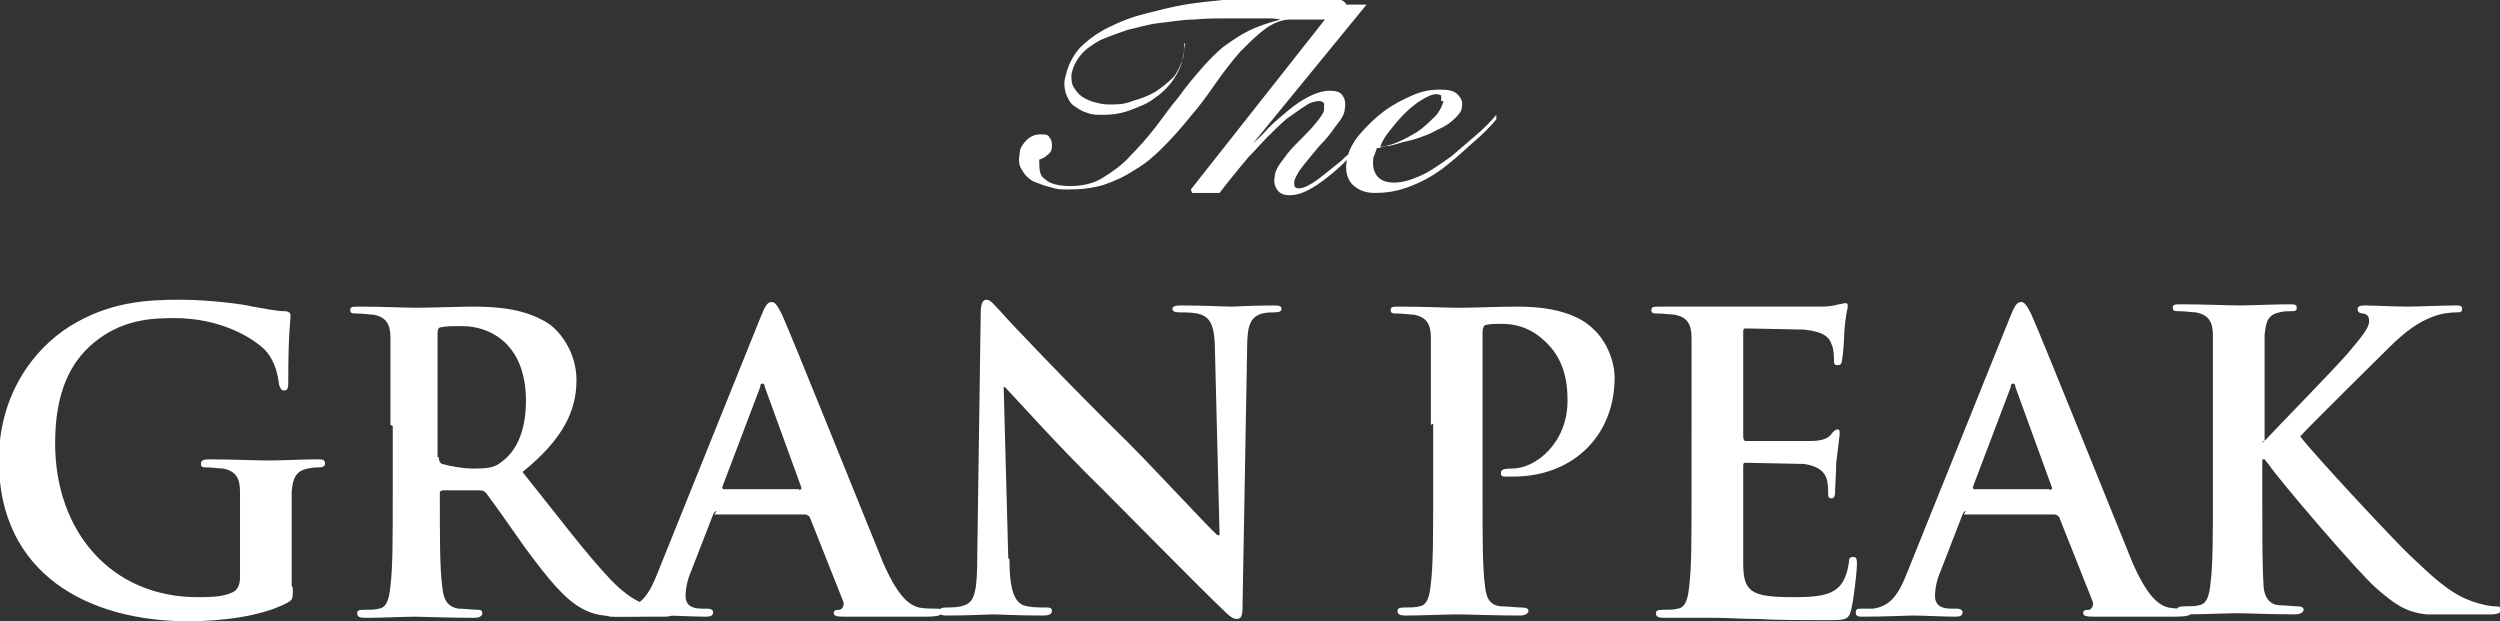
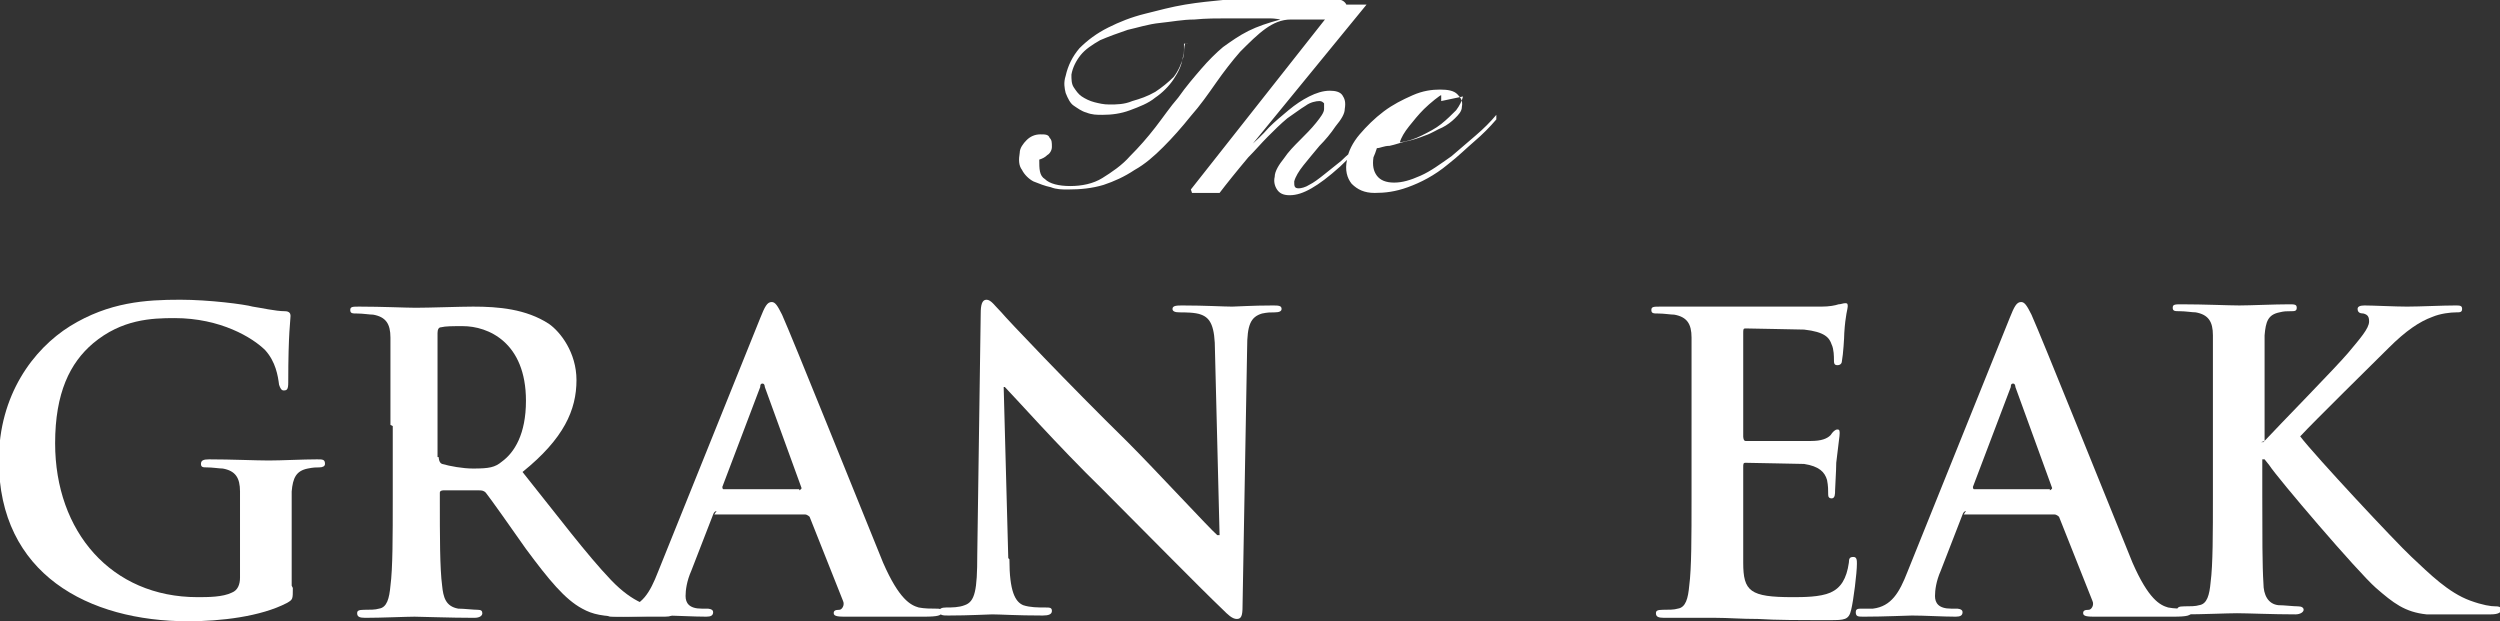
<svg xmlns="http://www.w3.org/2000/svg" id="granpeak-col" viewBox="0 0 21.77 5.41">
  <rect x="0" y="0" width="21.77" height="5.41" fill="#333333" stroke="none" />
  <defs>
    <style>
      .cls-1 {
        fill: #fff;
      }
    </style>
  </defs>
  <g id="granpeak-col">
    <g>
      <g>
        <path class="cls-1" d="M2.55,5.12c0,.1,0,.1-.05.13-.23.12-.58.16-.86.16-.87,0-1.65-.41-1.65-1.4,0-.57.3-.97.62-1.17.34-.21.66-.23.96-.23.25,0,.56.04.63.06.07.01.2.04.28.04.04,0,.05.02.05.04,0,.04-.02.14-.02.58,0,.06-.01.07-.04.07-.02,0-.03-.02-.04-.05-.01-.08-.03-.2-.12-.3-.11-.11-.39-.28-.79-.28-.2,0-.46.01-.71.22-.2.17-.33.43-.33.87,0,.77.49,1.34,1.24,1.34.09,0,.22,0,.3-.04.05-.02.07-.07.07-.13v-.33c0-.18,0-.31,0-.42,0-.12-.04-.18-.15-.2-.03,0-.09-.01-.14-.01-.03,0-.05,0-.05-.03,0-.03.02-.04.07-.04.19,0,.41.01.52.01s.3-.01.42-.01c.05,0,.07,0,.07.04,0,.02-.02.03-.05.03-.03,0-.05,0-.1.01-.1.02-.13.08-.14.2,0,.11,0,.25,0,.43v.39Z" />
        <path class="cls-1" d="M3.4,3.7c0-.54,0-.64,0-.76,0-.12-.04-.18-.15-.2-.03,0-.09-.01-.14-.01-.04,0-.06,0-.06-.03s.02-.03.08-.03c.19,0,.41.01.49.01.12,0,.39-.01.5-.01.22,0,.46.02.66.15.1.07.24.25.24.49,0,.26-.11.51-.47.8.32.4.56.72.77.94.2.21.35.23.4.24.04,0,.07.01.1.01s.04.01.04.03c0,.03-.02.04-.07.04h-.34c-.2,0-.29-.02-.38-.07-.15-.08-.29-.25-.49-.52-.14-.2-.31-.44-.35-.49-.02-.02-.04-.02-.06-.02h-.31s-.03,0-.03.02v.05c0,.33,0,.61.02.76.01.1.03.18.14.2.05,0,.13.01.17.01.03,0,.04.01.04.03,0,.02-.02.04-.07.04-.21,0-.47-.01-.52-.01-.07,0-.29.01-.43.01-.05,0-.07-.01-.07-.04,0-.02.01-.03.06-.03.05,0,.1,0,.13-.01.07-.01.09-.09.1-.2.02-.15.02-.43.02-.76v-.63ZM3.82,3.98s0,.05.03.06c.07.02.18.04.27.04.14,0,.19-.01.25-.06.11-.08.21-.24.21-.53,0-.51-.33-.65-.55-.65-.09,0-.15,0-.19.01-.02,0-.03.02-.03.05v1.08Z" />
        <path class="cls-1" d="M6.24,4.45s-.02,0-.03.03l-.19.49c-.04.09-.05.17-.05.22,0,.06.03.11.14.11h.05s.05,0,.05.03c0,.03-.02.04-.06.04-.11,0-.27-.01-.38-.01-.04,0-.24.01-.42.01-.05,0-.07,0-.07-.04,0-.02.01-.03.04-.03.03,0,.08,0,.11,0,.16-.02.23-.14.3-.32l.89-2.21c.04-.1.06-.14.1-.14.03,0,.05.03.09.11.09.2.66,1.62.88,2.16.14.32.24.37.31.39.05.01.11.01.15.01.03,0,.05,0,.05.03,0,.03-.03.04-.16.04s-.39,0-.67,0c-.06,0-.11,0-.11-.03,0-.02.01-.03.05-.03.02,0,.05-.04.03-.08l-.29-.73s-.02-.02-.04-.02h-.79ZM6.96,4.27s.02-.01.02-.02l-.32-.88s0-.03-.02-.03-.02.02-.02.03l-.33.87s0,.02.01.02h.66Z" />
        <path class="cls-1" d="M8.79,4.87c0,.28.05.37.12.4.06.02.13.02.19.02.04,0,.06,0,.06.03,0,.03-.03.04-.08.04-.23,0-.37-.01-.44-.01-.03,0-.2.01-.38.01-.05,0-.08,0-.08-.04,0-.02.02-.03.06-.03.05,0,.11,0,.16-.02.09-.03.11-.13.11-.44l.03-2.1c0-.07.01-.12.05-.12.04,0,.07.05.13.11.04.05.58.62,1.1,1.13.24.24.72.76.78.81h.02l-.04-1.6c0-.22-.04-.29-.12-.32-.05-.02-.14-.02-.19-.02-.04,0-.06-.01-.06-.03,0-.03.04-.03.09-.03.19,0,.36.01.43.01.04,0,.17-.01.35-.01.05,0,.08,0,.08.03,0,.02-.02.03-.06.03-.04,0-.06,0-.11.01-.1.03-.13.1-.13.3l-.04,2.25c0,.08-.01.11-.05.11-.04,0-.08-.04-.12-.08-.22-.21-.68-.68-1.05-1.05-.39-.38-.78-.82-.85-.89h-.01l.04,1.49Z" />
-         <path class="cls-1" d="M12.46,3.7c0-.54,0-.64,0-.76,0-.12-.04-.18-.15-.2-.03,0-.09-.01-.14-.01-.04,0-.06,0-.06-.03s.02-.03.08-.03c.19,0,.41.01.51.01.15,0,.35-.01.52-.01.45,0,.61.15.66.2.08.07.18.24.18.42,0,.51-.37.86-.88.86-.02,0-.06,0-.07,0-.02,0-.04,0-.04-.03,0-.03.02-.04.1-.04.2,0,.48-.22.48-.59,0-.12-.01-.36-.21-.53-.13-.12-.27-.14-.36-.14-.05,0-.11,0-.14.01-.02,0-.03.03-.03.07v1.43c0,.33,0,.61.02.76.01.1.03.18.14.19.05,0,.13.01.18.01.04,0,.06.01.06.03,0,.02-.03.04-.07.04-.24,0-.46-.01-.55-.01-.08,0-.31.01-.45.01-.05,0-.07-.01-.07-.04,0-.02.01-.03.06-.03.05,0,.1,0,.13-.01.07-.01.09-.09.1-.2.02-.15.02-.43.02-.76v-.63Z" />
        <path class="cls-1" d="M14.73,3.7c0-.54,0-.64,0-.76,0-.12-.04-.18-.15-.2-.03,0-.09-.01-.14-.01-.04,0-.06,0-.06-.03s.02-.03.08-.03c.1,0,.2,0,.29,0,.09,0,.17,0,.22,0,.11,0,.82,0,.89,0,.07,0,.12-.01.15-.02.02,0,.04-.01.06-.01s.02.01.02.03c0,.02-.02.07-.03.23,0,.04-.01.19-.02.24,0,.02-.01.04-.04.04s-.03-.02-.03-.05c0-.02,0-.09-.02-.13-.02-.06-.06-.11-.24-.13-.06,0-.43-.01-.51-.01-.02,0-.02.01-.02.04v.9s0,.04.02.04c.08,0,.49,0,.57,0,.09,0,.14-.02.17-.05.02-.03.04-.05.06-.05.01,0,.02,0,.02.03s-.01.08-.03.26c0,.07-.01.21-.01.24,0,.03,0,.07-.03.07-.02,0-.03-.01-.03-.03,0-.04,0-.08-.01-.13-.02-.07-.07-.12-.2-.14-.07,0-.42-.01-.51-.01-.02,0-.02.01-.02.04v.28c0,.12,0,.45,0,.55,0,.25.06.3.43.3.09,0,.24,0,.33-.04.09-.04.14-.12.16-.26,0-.04.01-.05.04-.05.03,0,.03.03.03.06,0,.08-.03.32-.05.4-.02.09-.06.09-.19.09-.27,0-.46,0-.62-.01-.15,0-.26-.01-.37-.01-.04,0-.12,0-.2,0-.08,0-.17,0-.25,0-.05,0-.07-.01-.07-.04,0-.02.01-.03.06-.03.05,0,.1,0,.13-.01.07-.01.09-.09.1-.2.02-.15.02-.43.02-.76v-.63Z" />
        <path class="cls-1" d="M17.12,4.45s-.02,0-.03.03l-.19.49c-.04.09-.05.17-.05.22,0,.06.03.11.14.11h.05s.05,0,.05.03c0,.03-.02.04-.06.04-.11,0-.27-.01-.38-.01-.04,0-.24.01-.42.01-.05,0-.07,0-.07-.04,0-.02.01-.03.04-.03.03,0,.08,0,.11,0,.16-.02.23-.14.3-.32l.89-2.21c.04-.1.06-.14.1-.14.03,0,.05.03.09.11.09.2.66,1.62.88,2.16.14.32.24.37.31.39.05.01.11.01.15.01.03,0,.05,0,.05.03,0,.03-.03.04-.16.04s-.39,0-.67,0c-.06,0-.11,0-.11-.03,0-.02.01-.03.05-.03.02,0,.05-.04.03-.08l-.29-.73s-.02-.02-.04-.02h-.79ZM17.85,4.27s.02-.01.02-.02l-.32-.88s0-.03-.02-.03-.02.02-.02.03l-.33.87s0,.02.01.02h.66Z" />
        <path class="cls-1" d="M19.69,3.85h.02c.12-.13.64-.66.74-.78.1-.12.18-.21.18-.27,0-.04-.01-.06-.05-.07-.03,0-.05-.01-.05-.04,0-.02.02-.03.06-.03.07,0,.27.01.37.01.11,0,.31-.01.42-.01.04,0,.06,0,.06.03s-.02.03-.05.03c-.05,0-.14.01-.21.04-.11.04-.23.12-.38.27-.11.11-.65.64-.77.77.13.17.83.92.97,1.05.16.15.32.31.51.38.11.04.18.05.22.05.02,0,.05,0,.05.03,0,.02-.02.04-.09.04h-.31c-.11,0-.17,0-.25,0-.19-.02-.29-.1-.44-.23-.16-.14-.86-.96-.93-1.07l-.04-.05h-.02v.32c0,.33,0,.61.01.76,0,.1.04.18.13.19.05,0,.13.01.17.01.03,0,.05.01.05.03,0,.02-.03.04-.07.04-.2,0-.42-.01-.51-.01-.08,0-.31.01-.45.01-.05,0-.07-.01-.07-.04,0-.02.01-.03.06-.03.05,0,.1,0,.13-.01.07-.01.09-.09.1-.2.02-.15.02-.43.02-.76v-.63c0-.54,0-.64,0-.76,0-.12-.04-.18-.15-.2-.03,0-.09-.01-.14-.01-.04,0-.06,0-.06-.03s.02-.03.08-.03c.19,0,.41.01.5.01s.31-.01.43-.01c.05,0,.07,0,.07.03s-.02.03-.05.03c-.04,0-.06,0-.1.01-.1.02-.12.08-.13.2,0,.11,0,.21,0,.76v.16Z" />
      </g>
-       <path class="cls-1" d="M10.31.38s0,.04,0,.06c0,.02,0,.04-.01.06-.01.07-.04.13-.08.19-.04.06-.1.12-.16.16-.06.05-.14.08-.22.11-.08.03-.16.04-.24.04-.05,0-.09,0-.14-.02-.04-.01-.08-.04-.11-.06s-.05-.06-.07-.11c-.01-.04-.02-.09,0-.15.02-.09.06-.17.12-.24.07-.07.15-.13.25-.18.1-.05.2-.09.32-.12.12-.03.23-.06.35-.08.12-.02.23-.03.33-.04.1,0,.19-.01.27-.01.07,0,.14,0,.21,0,.07,0,.14,0,.2,0,.06,0,.12,0,.17,0,.05,0,.09,0,.12,0,.04,0,.07.01.09.03.02.02.02.04.02.06,0,.02-.02.05-.06.06-.03.02-.08.03-.14.03-.06,0-.11,0-.16,0-.05,0-.09,0-.13,0-.08,0-.15.03-.22.08-.07.05-.14.12-.22.2-.07.08-.14.17-.21.27-.07.1-.14.2-.22.29-.08.1-.16.19-.24.27-.08.08-.16.15-.25.2-.09.06-.18.1-.27.13-.1.03-.2.04-.31.04-.05,0-.1,0-.15-.02-.05-.01-.1-.03-.15-.05-.04-.02-.08-.06-.1-.1-.03-.04-.03-.09-.02-.15,0-.04.03-.08.06-.11.03-.03.07-.05.12-.05.04,0,.07,0,.08.03.02.02.02.04.02.08,0,.03-.02.06-.04.07-.02.02-.04.03-.07.04,0,.08,0,.14.05.17.04.04.12.06.22.06s.2-.02.28-.07.17-.11.24-.19c.08-.08.15-.16.22-.25.07-.09.13-.18.2-.26.07-.1.14-.18.2-.25.06-.07.13-.14.19-.19.07-.05.14-.1.22-.14.08-.04.17-.07.28-.1h0s-.05-.01-.09-.01c-.03,0-.07,0-.11,0-.04,0-.08,0-.13,0-.04,0-.08,0-.12,0-.1,0-.2,0-.3.01-.1,0-.2.02-.3.03-.1.01-.19.04-.28.06-.09.03-.17.06-.24.09-.07.04-.13.08-.17.13-.04.05-.07.11-.08.17,0,.04,0,.08.02.11.02.03.04.06.07.08.03.02.07.04.11.05.04.01.08.02.13.02.06,0,.13,0,.2-.03.07-.02.13-.04.2-.08.06-.04.11-.08.16-.13.04-.05.07-.12.09-.19,0-.03,0-.07.01-.1h.03ZM10.37,1.65L11.64.04h.26s-.99,1.21-.99,1.21h0s.09-.08.14-.14c.05-.05.11-.1.17-.15.06-.05.12-.09.18-.12.06-.03.12-.05.18-.05.05,0,.09.01.11.04.02.03.03.06.02.12,0,.04-.03.09-.08.15-.04.06-.09.12-.14.17-.05.06-.1.12-.14.17-.04.05-.07.1-.08.14,0,.04,0,.06.04.06.02,0,.06-.01.09-.03.04-.02.08-.05.13-.09.05-.04.1-.08.15-.12.05-.05.1-.09.15-.13.05-.04.09-.09.13-.13.04-.04.07-.07.09-.09h.01c-.05.07-.11.13-.18.2-.07.07-.14.13-.21.2-.1.09-.18.15-.25.19-.07.04-.13.06-.19.06-.06,0-.09-.02-.11-.05s-.03-.07-.02-.11c0-.05.04-.11.08-.16.04-.06.09-.11.14-.16.05-.05.1-.1.14-.15.04-.05.07-.09.07-.12,0-.02,0-.04,0-.05-.01-.01-.02-.02-.04-.02-.03,0-.08.01-.12.04-.05.03-.1.07-.16.11-.06.05-.11.1-.17.16s-.11.12-.17.18c-.05.06-.1.12-.14.17-.04.05-.08.1-.11.14h-.24ZM13.03,1.04c-.06.07-.12.13-.19.19-.07.06-.14.13-.23.2-.12.1-.24.16-.35.2-.11.04-.2.05-.29.05s-.15-.03-.2-.08c-.04-.05-.06-.12-.04-.21.01-.07.05-.15.11-.22.06-.07.13-.14.21-.2.08-.06.16-.1.25-.14.09-.04.17-.05.24-.05.07,0,.12.01.15.04.03.03.05.06.04.11,0,.04-.03.07-.06.1-.03.03-.07.06-.11.08-.05.02-.09.05-.15.07-.05.02-.11.04-.16.05-.05.01-.1.03-.15.04-.05,0-.08.02-.11.02-.01.03-.02.06-.03.08-.01.07,0,.12.03.16.03.04.08.06.15.06s.14-.02.23-.06c.09-.04.17-.1.27-.17.07-.06.14-.12.21-.18.07-.06.13-.12.18-.18v.02ZM12.55.88s0-.04,0-.05c-.01,0-.02-.01-.04-.01-.04,0-.08.02-.13.05s-.1.07-.15.12c-.05.05-.09.1-.13.15-.04.05-.07.1-.08.14.07-.01.13-.03.19-.06.06-.03.12-.06.17-.1.05-.04.09-.08.13-.12.03-.04.05-.08.06-.12Z" />
+       <path class="cls-1" d="M10.31.38s0,.04,0,.06c0,.02,0,.04-.01.06-.01.07-.04.13-.08.19-.04.06-.1.12-.16.16-.06.05-.14.08-.22.11-.08.03-.16.04-.24.04-.05,0-.09,0-.14-.02-.04-.01-.08-.04-.11-.06s-.05-.06-.07-.11c-.01-.04-.02-.09,0-.15.02-.09.06-.17.12-.24.07-.07.15-.13.25-.18.1-.05.2-.09.32-.12.12-.03.23-.06.35-.08.12-.02.23-.03.33-.04.1,0,.19-.01.27-.01.07,0,.14,0,.21,0,.07,0,.14,0,.2,0,.06,0,.12,0,.17,0,.05,0,.09,0,.12,0,.04,0,.07.01.09.03.02.02.02.04.02.06,0,.02-.02.05-.06.06-.03.02-.08.03-.14.03-.06,0-.11,0-.16,0-.05,0-.09,0-.13,0-.08,0-.15.03-.22.08-.07.05-.14.12-.22.2-.07.08-.14.17-.21.27-.07.1-.14.2-.22.29-.08.1-.16.19-.24.27-.08.08-.16.15-.25.2-.09.06-.18.1-.27.13-.1.03-.2.04-.31.04-.05,0-.1,0-.15-.02-.05-.01-.1-.03-.15-.05-.04-.02-.08-.06-.1-.1-.03-.04-.03-.09-.02-.15,0-.04.03-.08.06-.11.03-.03.07-.05.12-.05.04,0,.07,0,.08.03.02.02.02.04.02.08,0,.03-.02.06-.04.07-.02.02-.04.03-.07.04,0,.08,0,.14.05.17.04.04.12.06.22.06s.2-.02.28-.07.17-.11.24-.19c.08-.08.15-.16.22-.25.07-.09.13-.18.2-.26.07-.1.14-.18.2-.25.06-.07.13-.14.19-.19.07-.05.14-.1.22-.14.08-.04.17-.07.28-.1h0s-.05-.01-.09-.01c-.03,0-.07,0-.11,0-.04,0-.08,0-.13,0-.04,0-.08,0-.12,0-.1,0-.2,0-.3.01-.1,0-.2.02-.3.03-.1.01-.19.04-.28.06-.09.03-.17.06-.24.09-.07.04-.13.08-.17.13-.04.05-.07.11-.08.17,0,.04,0,.08.02.11.02.03.04.06.07.08.03.02.07.04.11.05.04.01.08.02.13.02.06,0,.13,0,.2-.03.07-.02.13-.04.2-.08.06-.04.11-.08.16-.13.04-.05.07-.12.09-.19,0-.03,0-.07.01-.1h.03ZM10.37,1.65L11.64.04h.26s-.99,1.21-.99,1.21h0s.09-.08.14-.14c.05-.05.11-.1.17-.15.06-.05.12-.09.18-.12.06-.03.12-.05.18-.05.05,0,.09.01.11.04.02.03.03.06.02.12,0,.04-.03.09-.08.15-.04.06-.09.12-.14.17-.05.06-.1.12-.14.17-.04.05-.07.1-.08.14,0,.04,0,.06.04.06.02,0,.06-.01.09-.03.04-.02.08-.05.13-.09.05-.04.1-.08.15-.12.05-.05.1-.09.15-.13.05-.04.09-.09.13-.13.04-.04.07-.07.09-.09h.01c-.05.07-.11.13-.18.2-.07.07-.14.13-.21.2-.1.09-.18.15-.25.19-.07.04-.13.06-.19.06-.06,0-.09-.02-.11-.05s-.03-.07-.02-.11c0-.05.04-.11.08-.16.04-.06.09-.11.14-.16.05-.05.1-.1.14-.15.04-.05.07-.09.07-.12,0-.02,0-.04,0-.05-.01-.01-.02-.02-.04-.02-.03,0-.08.01-.12.04-.05.03-.1.07-.16.11-.06.05-.11.1-.17.16s-.11.12-.17.18c-.05.06-.1.12-.14.17-.04.05-.08.1-.11.14h-.24ZM13.03,1.04c-.06.07-.12.13-.19.19-.07.06-.14.13-.23.2-.12.1-.24.16-.35.2-.11.04-.2.05-.29.05s-.15-.03-.2-.08c-.04-.05-.06-.12-.04-.21.01-.07.05-.15.11-.22.06-.07.13-.14.21-.2.08-.06.16-.1.25-.14.09-.04.17-.05.24-.05.07,0,.12.01.15.04.03.03.05.06.04.11,0,.04-.03.07-.06.1-.03.03-.07.06-.11.08-.05.02-.09.05-.15.07-.05.02-.11.04-.16.05-.05.01-.1.03-.15.04-.05,0-.08.02-.11.02-.01.03-.02.06-.03.08-.01.07,0,.12.03.16.03.04.08.06.15.06s.14-.02.23-.06c.09-.04.17-.1.27-.17.07-.06.14-.12.21-.18.07-.06.13-.12.18-.18v.02ZM12.55.88s0-.04,0-.05s-.1.07-.15.12c-.05.05-.09.1-.13.15-.04.05-.07.1-.08.14.07-.01.13-.03.19-.06.06-.03.12-.06.17-.1.05-.04.09-.08.13-.12.03-.04.05-.08.06-.12Z" />
    </g>
  </g>
</svg>